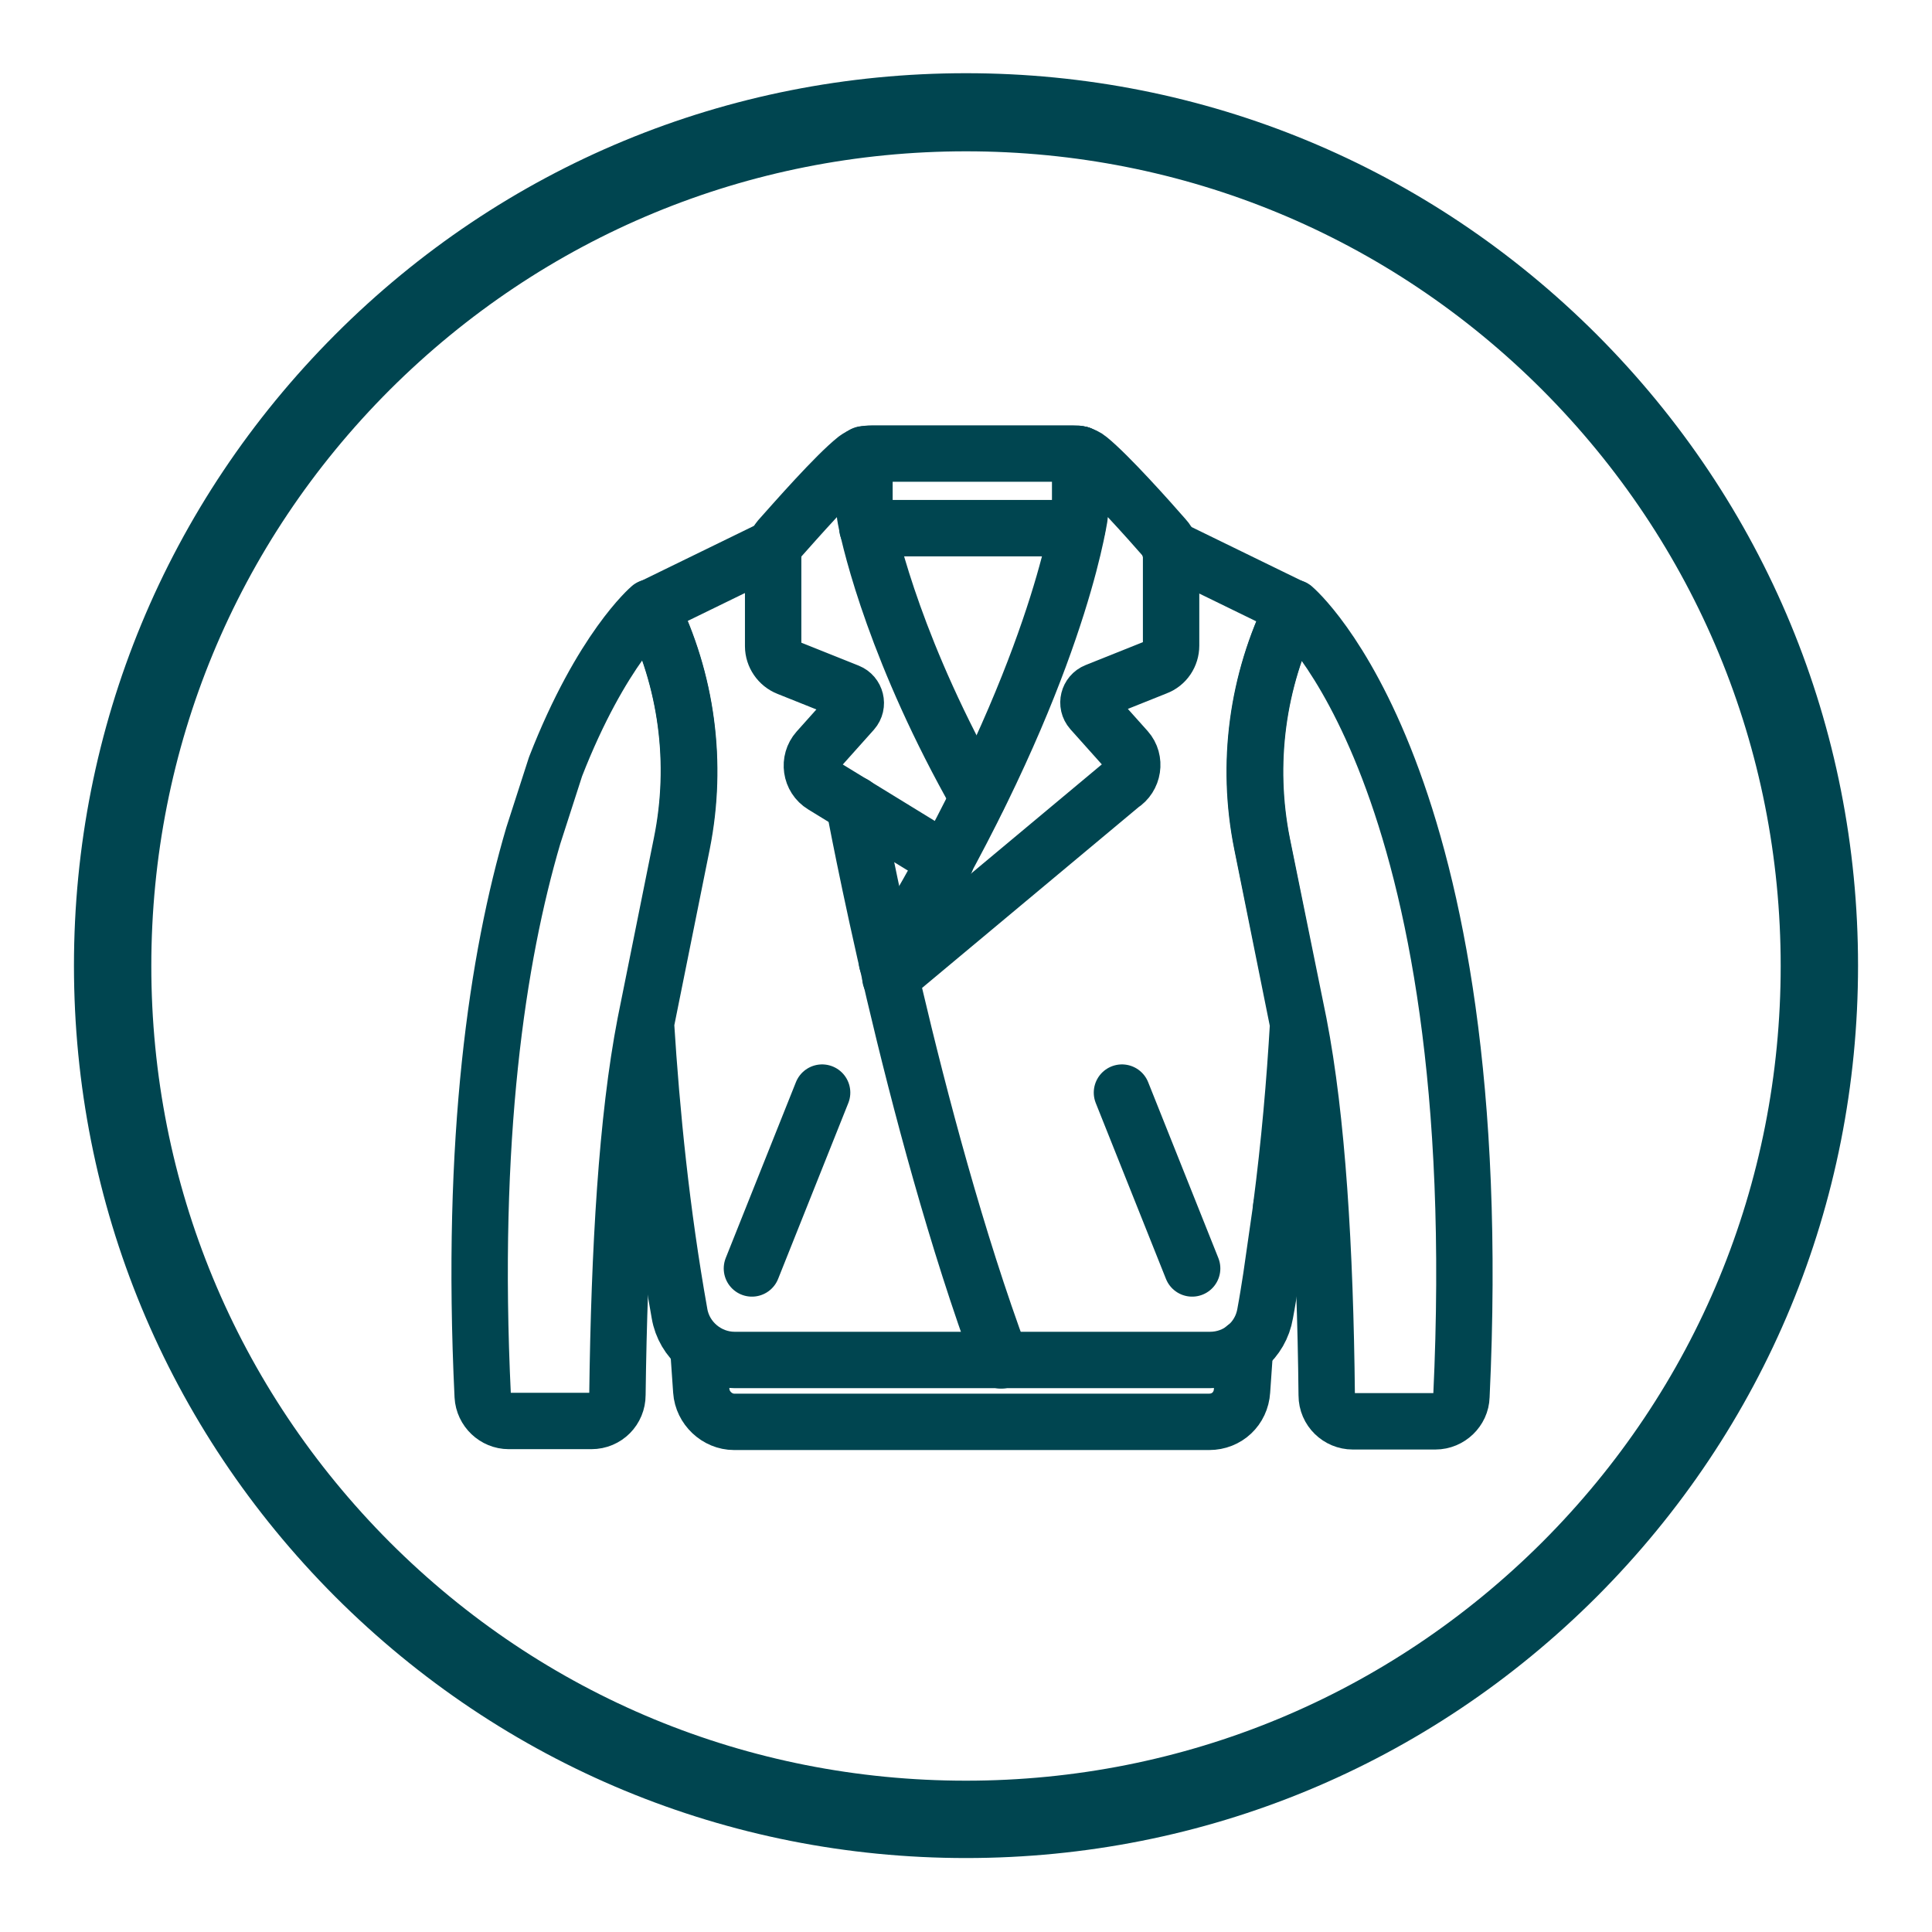
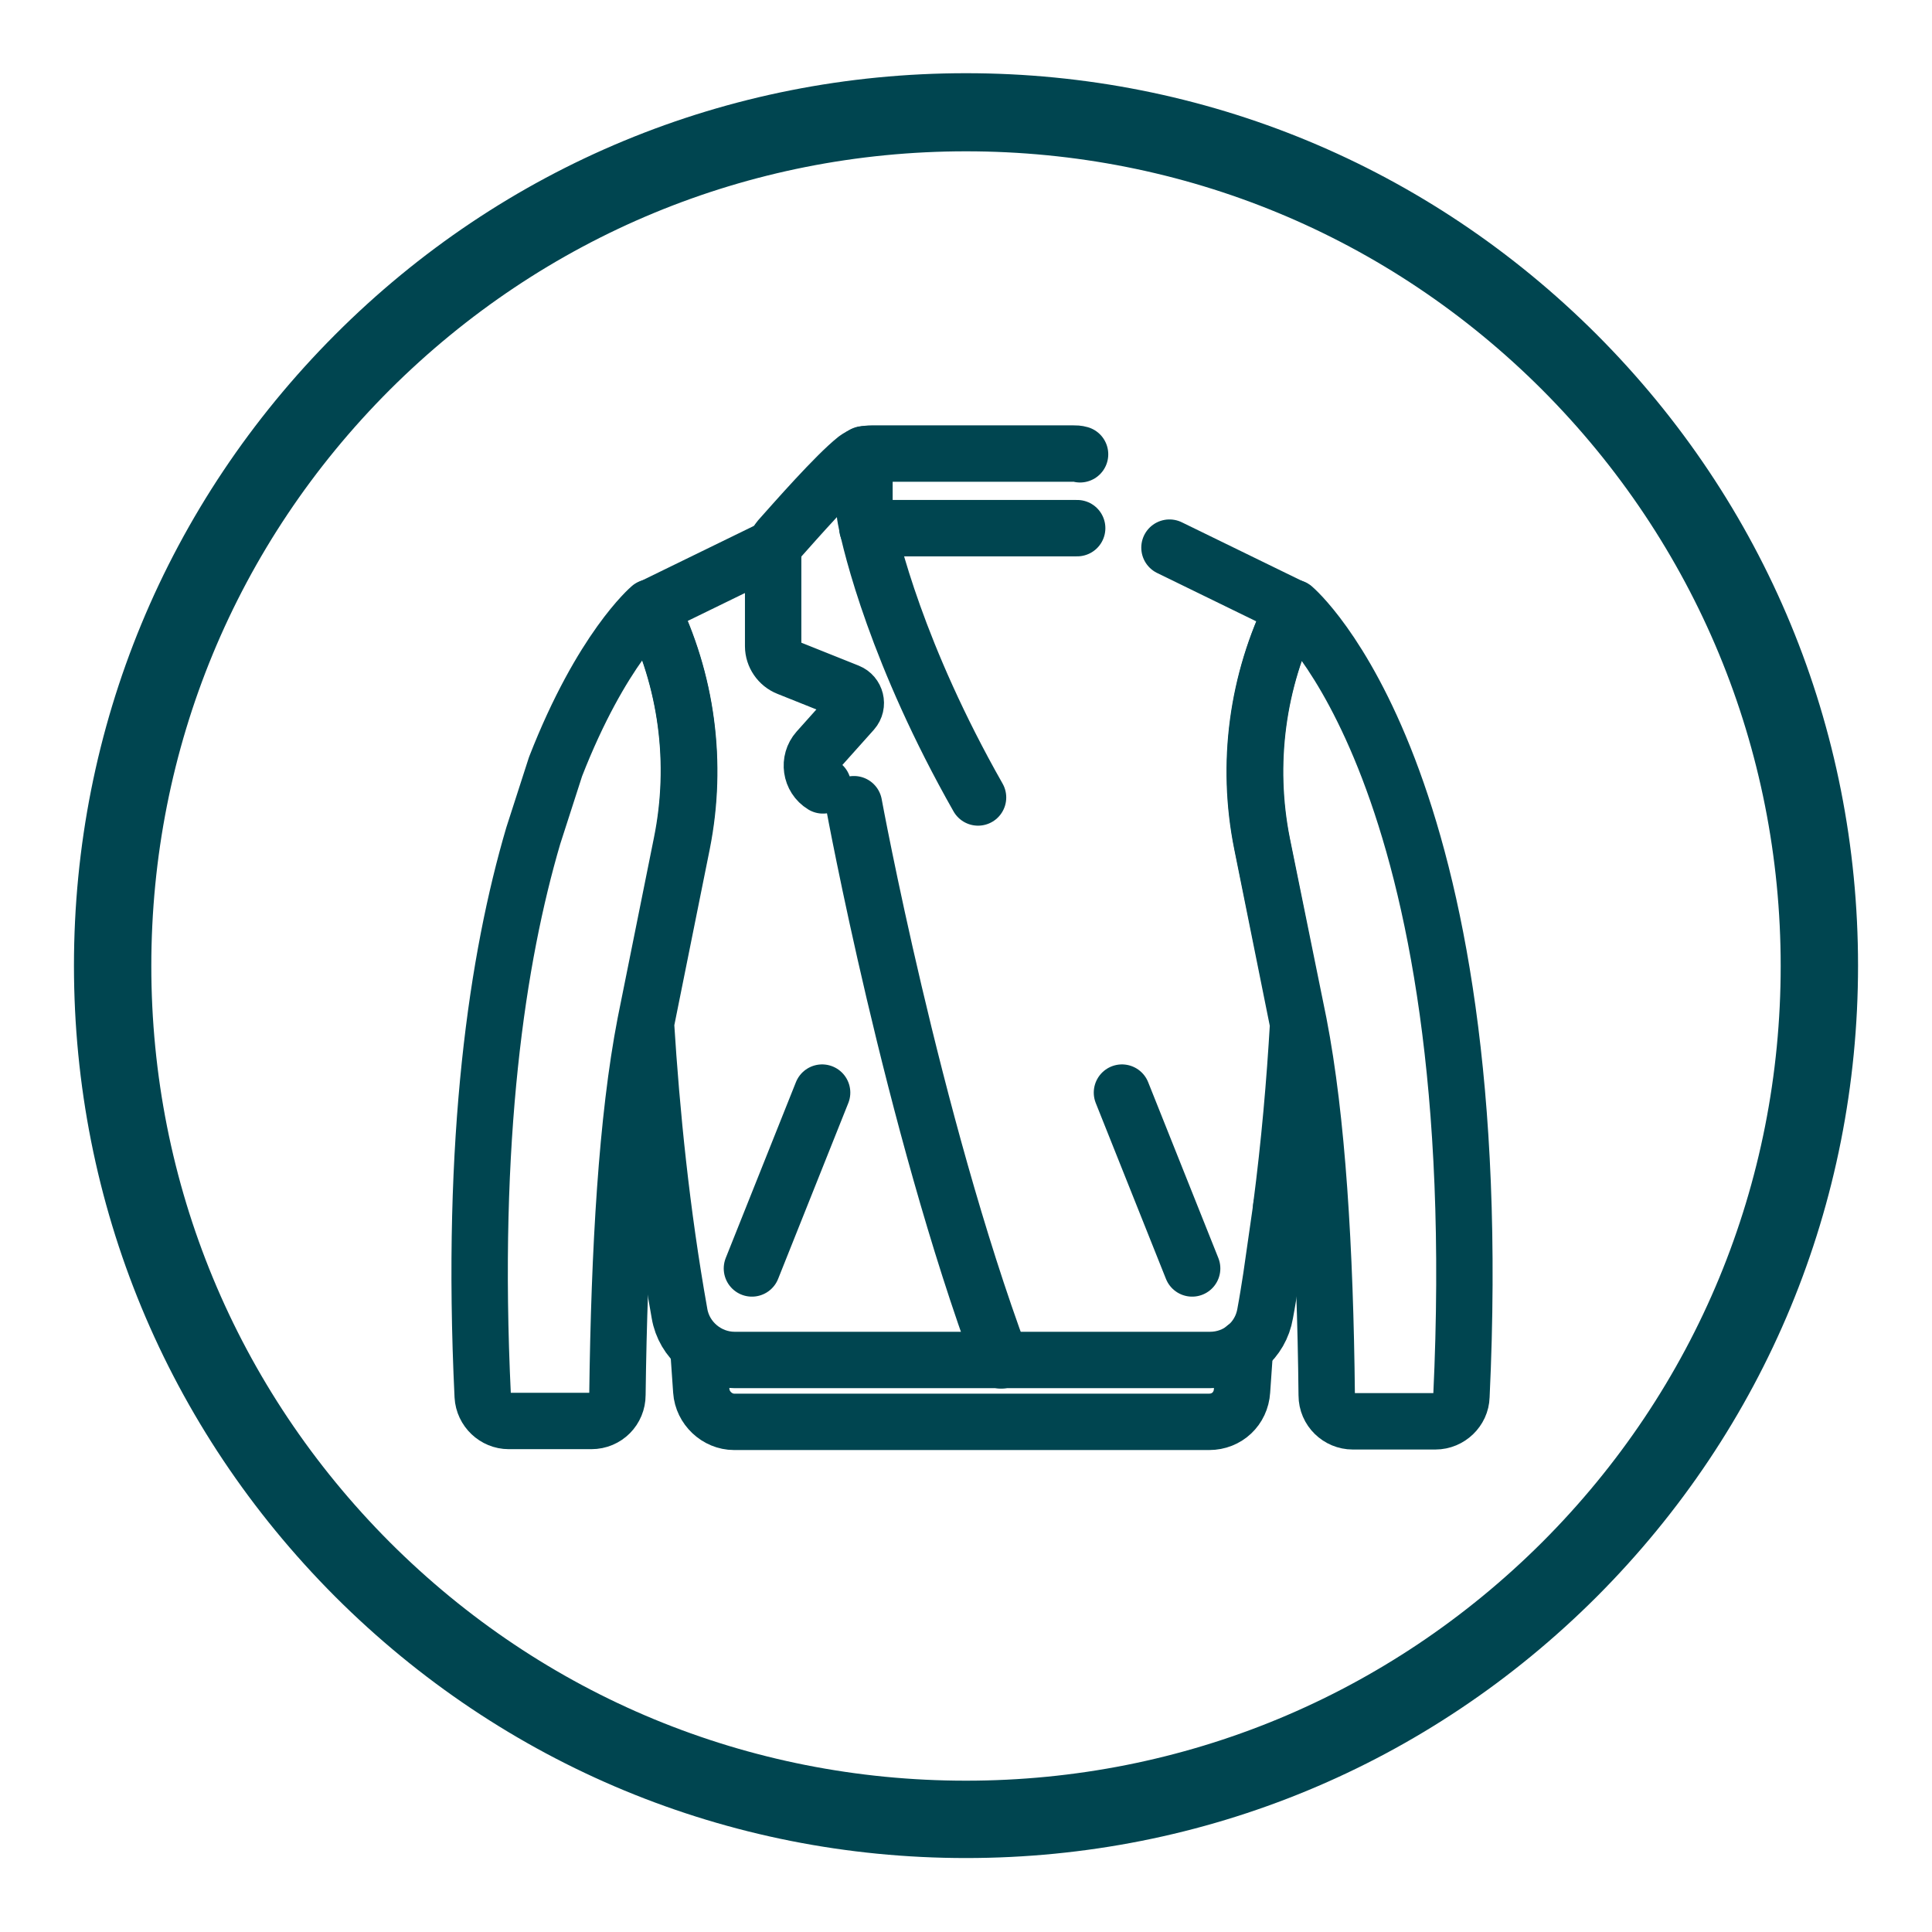
<svg xmlns="http://www.w3.org/2000/svg" version="1.1" id="Ebene_1" x="0px" y="0px" viewBox="0 0 512 512" style="enable-background:new 0 0 512 512;" xml:space="preserve">
  <style type="text/css">
	.st0{fill:#004550;}
	.st1{fill:none;stroke:#004550;stroke-width:14.944;stroke-linecap:round;stroke-linejoin:round;stroke-miterlimit:10;}
</style>
  <g id="Ebene_1_00000075157589274827798890000012636252860360186514_">
    <g id="Ebene_1_00000069398427143004430320000015813120733022544802_">
      <g id="Ebene_1_00000124870536693968183960000012724440778488836279_">
        <g id="Ebene_1_00000152255120389935966150000007131045863111357373_">
          <g id="Ebene_1_00000057146956314438329970000015958000650110154373_">
            <g id="Layer_1">
              <g>
                <g>
                  <path class="st0" d="M256,492.4c-63.1,0-122.5-24.6-167.2-69.3c-44.6-44.7-69.2-104-69.2-167.2S44.2,133.4,88.8,88.7          s104-69.3,167.2-69.3c63.1,0,122.5,24.6,167.2,69.3c44.6,44.7,69.2,104,69.2,167.2s-24.6,122.5-69.2,167.2          C378.5,467.8,319.1,492.4,256,492.4z M256,40.1c-57.7,0-111.9,22.5-152.7,63.2c-40.8,40.8-63.2,95-63.2,152.7          s22.5,111.9,63.2,152.7c40.8,40.8,95,63.2,152.7,63.2s111.9-22.5,152.7-63.2c40.8-40.8,63.2-95,63.2-152.7          s-22.5-111.9-63.2-152.7C367.9,62.5,313.7,40.1,256,40.1z" />
                </g>
              </g>
            </g>
          </g>
        </g>
      </g>
    </g>
  </g>
  <g id="svg429">
    <g id="g439">
      <g id="g445" transform="translate(196.304,323.122)">
        <path id="path447" class="st1" d="M30-110c0,0,15.4,83.8,39,147.4" />
      </g>
      <g id="g449" transform="translate(331.631,177.751)">
        <path id="path451" class="st1" d="M-34.3,111.8l18.6,46.6" />
      </g>
      <g id="g453" transform="translate(180.369,177.751)">
        <path id="path455" class="st1" d="M37.5,111.8l-18.6,46.6" />
      </g>
      <g id="g457" transform="translate(34.524,307.273)">
        <path id="path459_00000129176547801936432040000014738096023730277269_" class="st1" d="M106.8-85.8     c-9.5,32.3-16.7,80-13.4,148.5c0.2,3.7,3.3,6.6,6.9,6.6h21.9c3.9,0,6.9-3.1,6.9-6.9c0.5-38.8,2.5-73.2,7.4-98.5l9.6-47.7     c4.3-21.2,1.4-43.2-8.3-62.5c0,0-12.9,10.9-25.1,42.2L106.8-85.8z" />
      </g>
      <g id="g461" transform="translate(420.793,212.365)">
        <path id="path463" class="st1" d="M-76.6,58.9c4.9,25.2,7,59.7,7.4,98.5c0,3.9,3.2,6.9,6.9,6.9h21.9c3.7,0,6.8-3,6.9-6.6     c7.8-165-44.5-209-44.5-209c-9.6,19.4-12.5,41.3-8.3,62.5L-76.6,58.9z" />
      </g>
      <g id="g465" transform="translate(412.123,119.93)">
        <path id="path467" class="st1" d="M-72.6,200c2.2-16.9,3.6-33.1,4.5-48.6l0,0l-9.6-47.7C-82,82.5-79,60.5-69.4,41.2l0,0l-32.8-16     " />
      </g>
      <g id="g469" transform="translate(156.279,452.706)">
        <path id="path471_00000021841792519570897860000014388751860068613529_" class="st1" d="M49-307.7l-32.8,16l0,0     c9.6,19.4,12.5,41.3,8.3,62.5l-9.6,47.7l0,0c1.5,23.8,4.1,50,8.9,76.9c1.2,7.1,7.5,12.3,14.6,12.3h126c7.3,0,13.4-5.2,14.6-12.3     c0.6-3.2,1.1-6.4,1.6-9.6l2.7-18.8" />
      </g>
      <g id="g473" transform="translate(259.092,326.539)">
-         <path id="path475" class="st1" d="M0.1-115.2c-21.4-37.7-28.4-66.7-29.8-73.9c-0.2-1-0.3-2.2-0.3-3.2v-13.8     c-0.8,0.2-1.6,0.7-2.3,1.2c-5.4,4.3-16.1,16.5-20.2,21.1c-1,1.2-1.7,2.8-1.7,4.4v24.1c0,2.5,1.6,4.8,3.9,5.7l16,6.4     c2,0.8,2.7,3.4,1.2,5.1l-9.3,10.4c-2.5,2.8-1.9,7.3,1.4,9.3l32.6,20" />
+         <path id="path475" class="st1" d="M0.1-115.2c-21.4-37.7-28.4-66.7-29.8-73.9c-0.2-1-0.3-2.2-0.3-3.2v-13.8     c-0.8,0.2-1.6,0.7-2.3,1.2c-5.4,4.3-16.1,16.5-20.2,21.1c-1,1.2-1.7,2.8-1.7,4.4v24.1c0,2.5,1.6,4.8,3.9,5.7l16,6.4     c2,0.8,2.7,3.4,1.2,5.1l-9.3,10.4c-2.5,2.8-1.9,7.3,1.4,9.3" />
      </g>
      <g id="g477" transform="translate(214.852,235.697)">
-         <path id="path479" class="st1" d="M21.1,23.4l61.2-51.1c3.2-2,3.9-6.5,1.4-9.3l-9.3-10.4c-1.5-1.7-0.8-4.3,1.2-5.1l16-6.4     c2.4-0.9,3.9-3.2,3.9-5.7v-24.1c0-1.6-0.6-3.2-1.7-4.4c-4.1-4.7-14.8-16.7-20.1-21c-0.7-0.6-1.5-0.9-2.3-1.2v14.2     c0,0.9-0.1,1.7-0.2,2.6c-1.4,8.2-9.9,51-51,117.7" />
-       </g>
+         </g>
      <g id="g481" transform="translate(310.755,499.594)">
-         <path id="path483" class="st1" d="M-24.4-379.1L-24.4-379.1h-0.1C-24.5-379.2-24.5-379.2-24.4-379.1z" />
-       </g>
+         </g>
      <g id="g485" transform="translate(201.567,499.693)">
        <path id="path487" class="st1" d="M27.4-379.3h-0.1l0,0C27.3-379.3,27.4-379.3,27.4-379.3z" />
      </g>
      <g id="g489" transform="translate(310.428,499.694)">
        <path id="path491" class="st1" d="M-24.2-379.3c-0.7-0.2-1.2-0.2-1.9-0.2h-53.2c-0.7,0-1.4,0.1-1.9,0.2" />
      </g>
      <g id="g493" transform="translate(203.262,462.366)">
        <path id="path495" class="st1" d="M26.6-322.4h55.6" />
      </g>
      <g id="g497" transform="translate(117.949,49.002)">
        <path id="path499" class="st1" d="M67.1,308.1l0.8,11.5c0.3,4.5,4.2,8.2,8.7,8.2h125.9c4.7,0,8.4-3.5,8.7-8.2l0.8-11.5" />
      </g>
    </g>
  </g>
</svg>